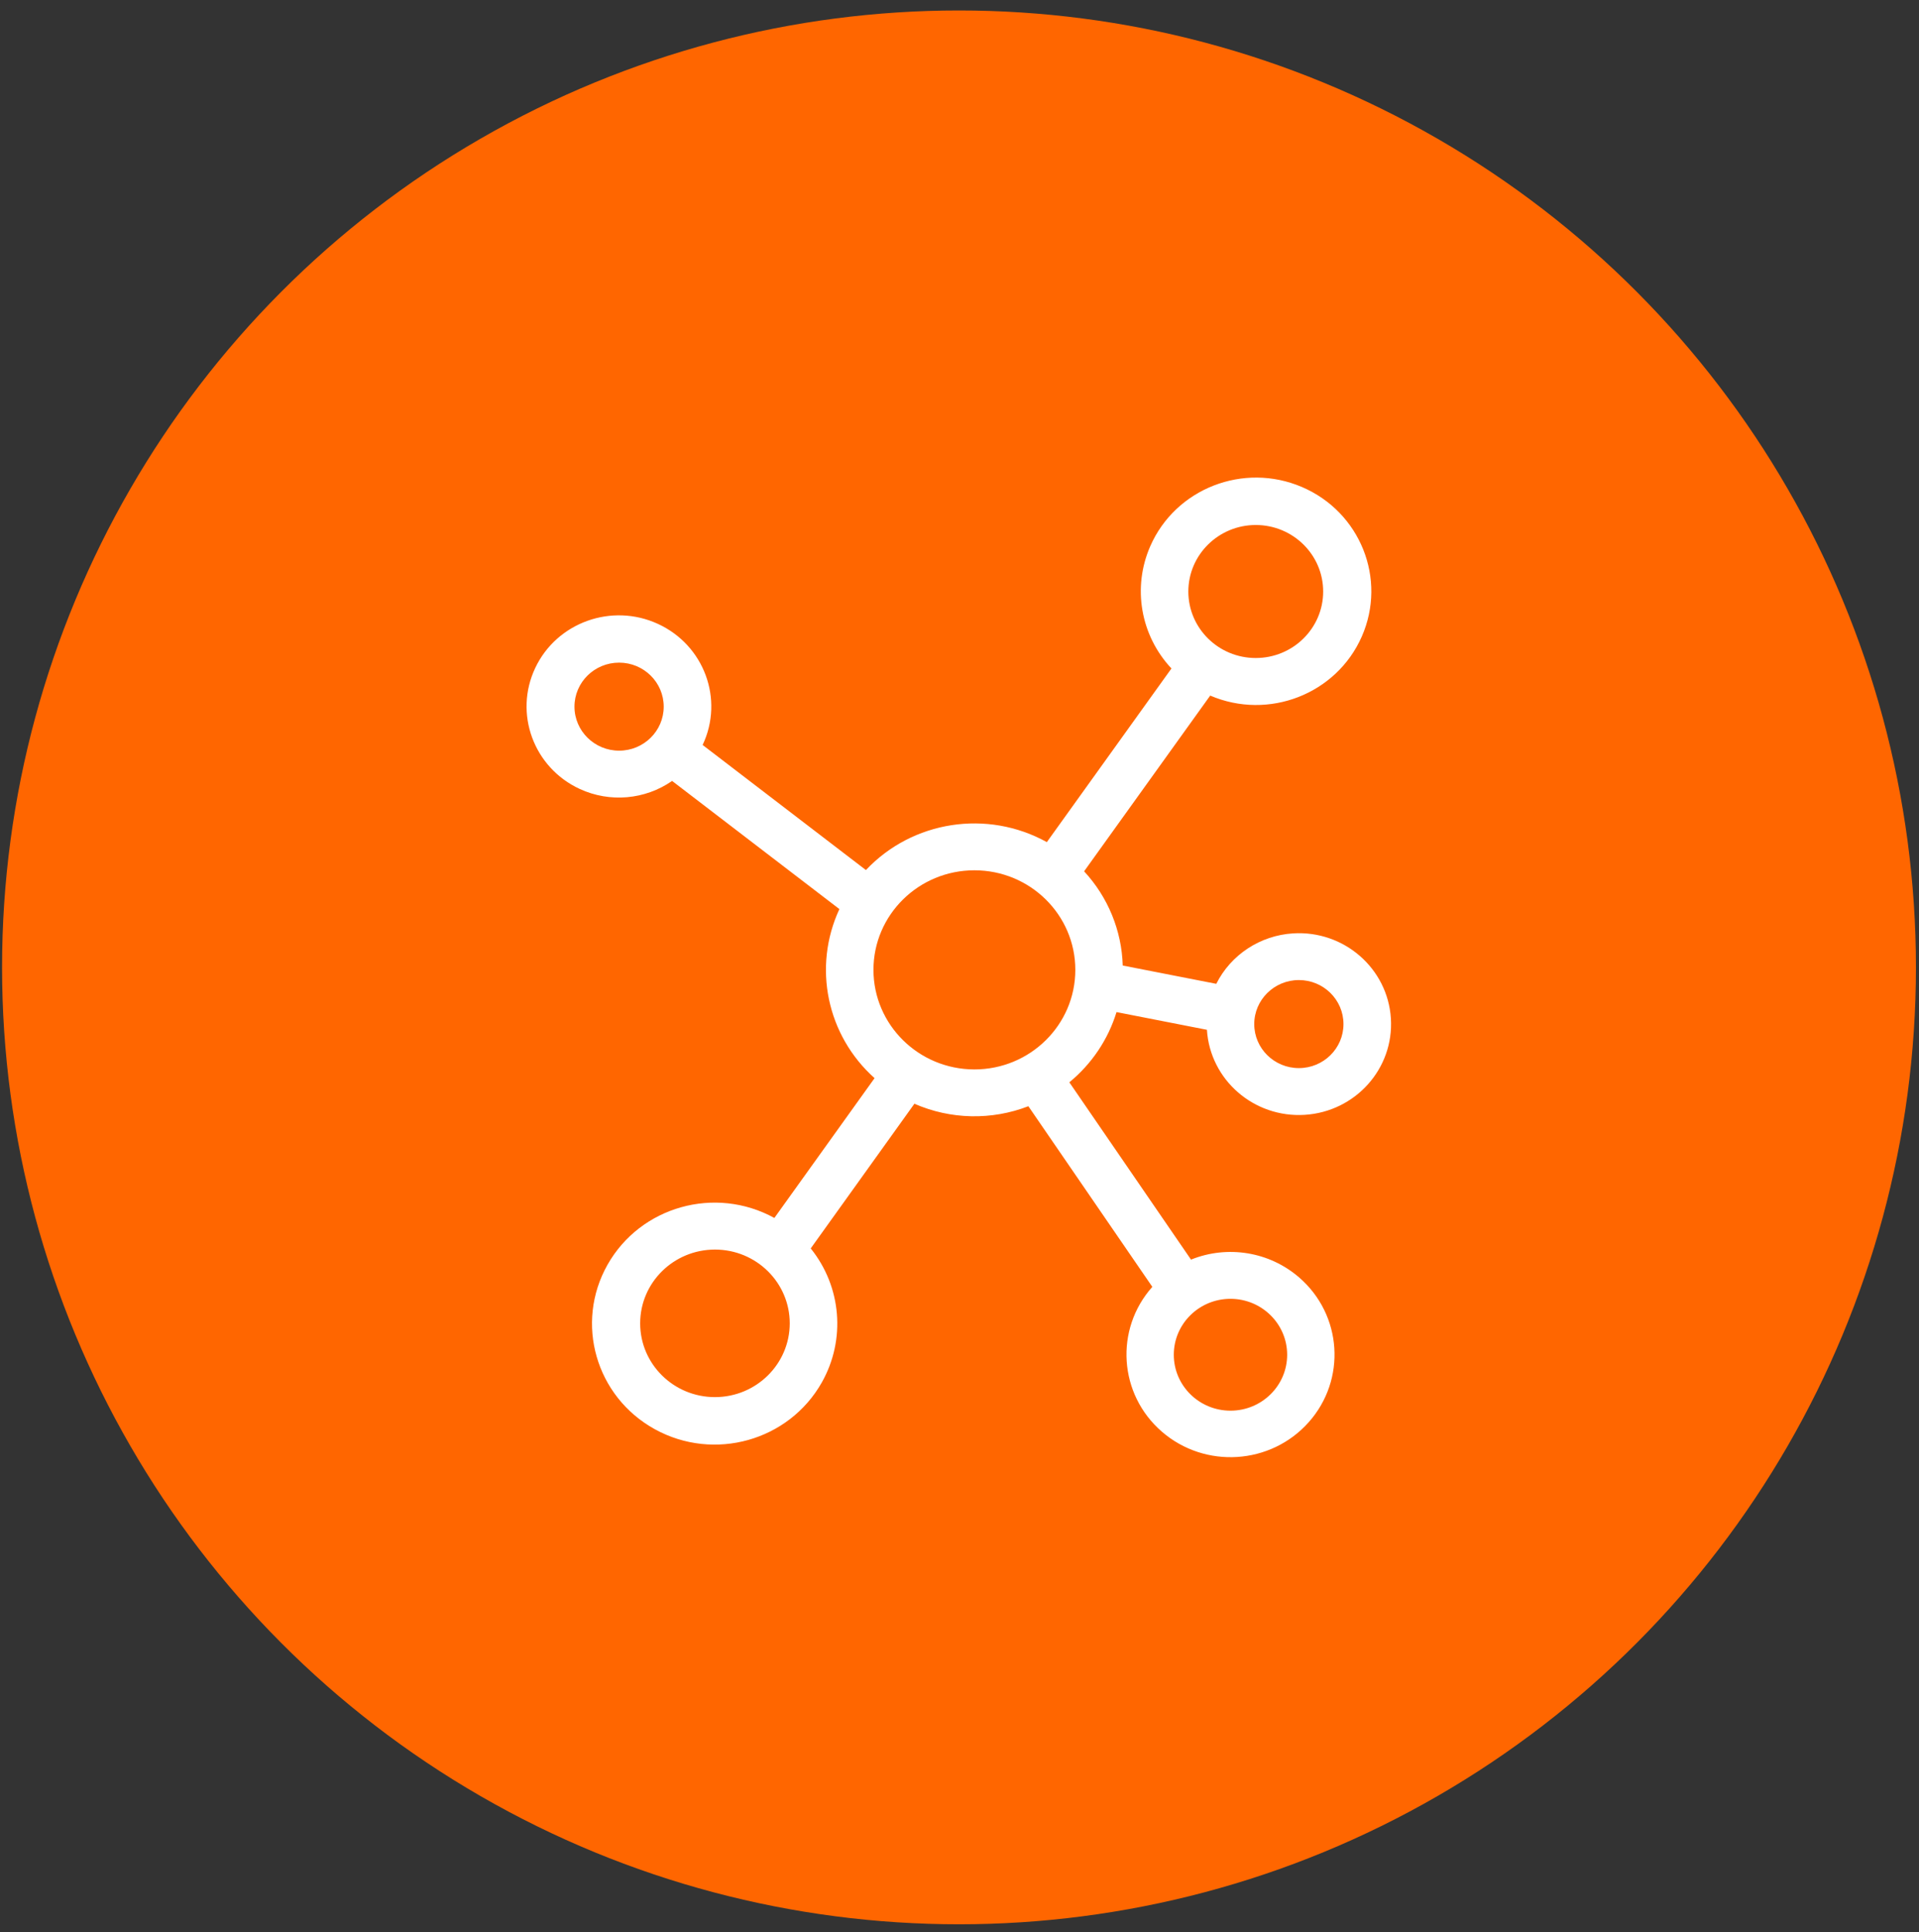
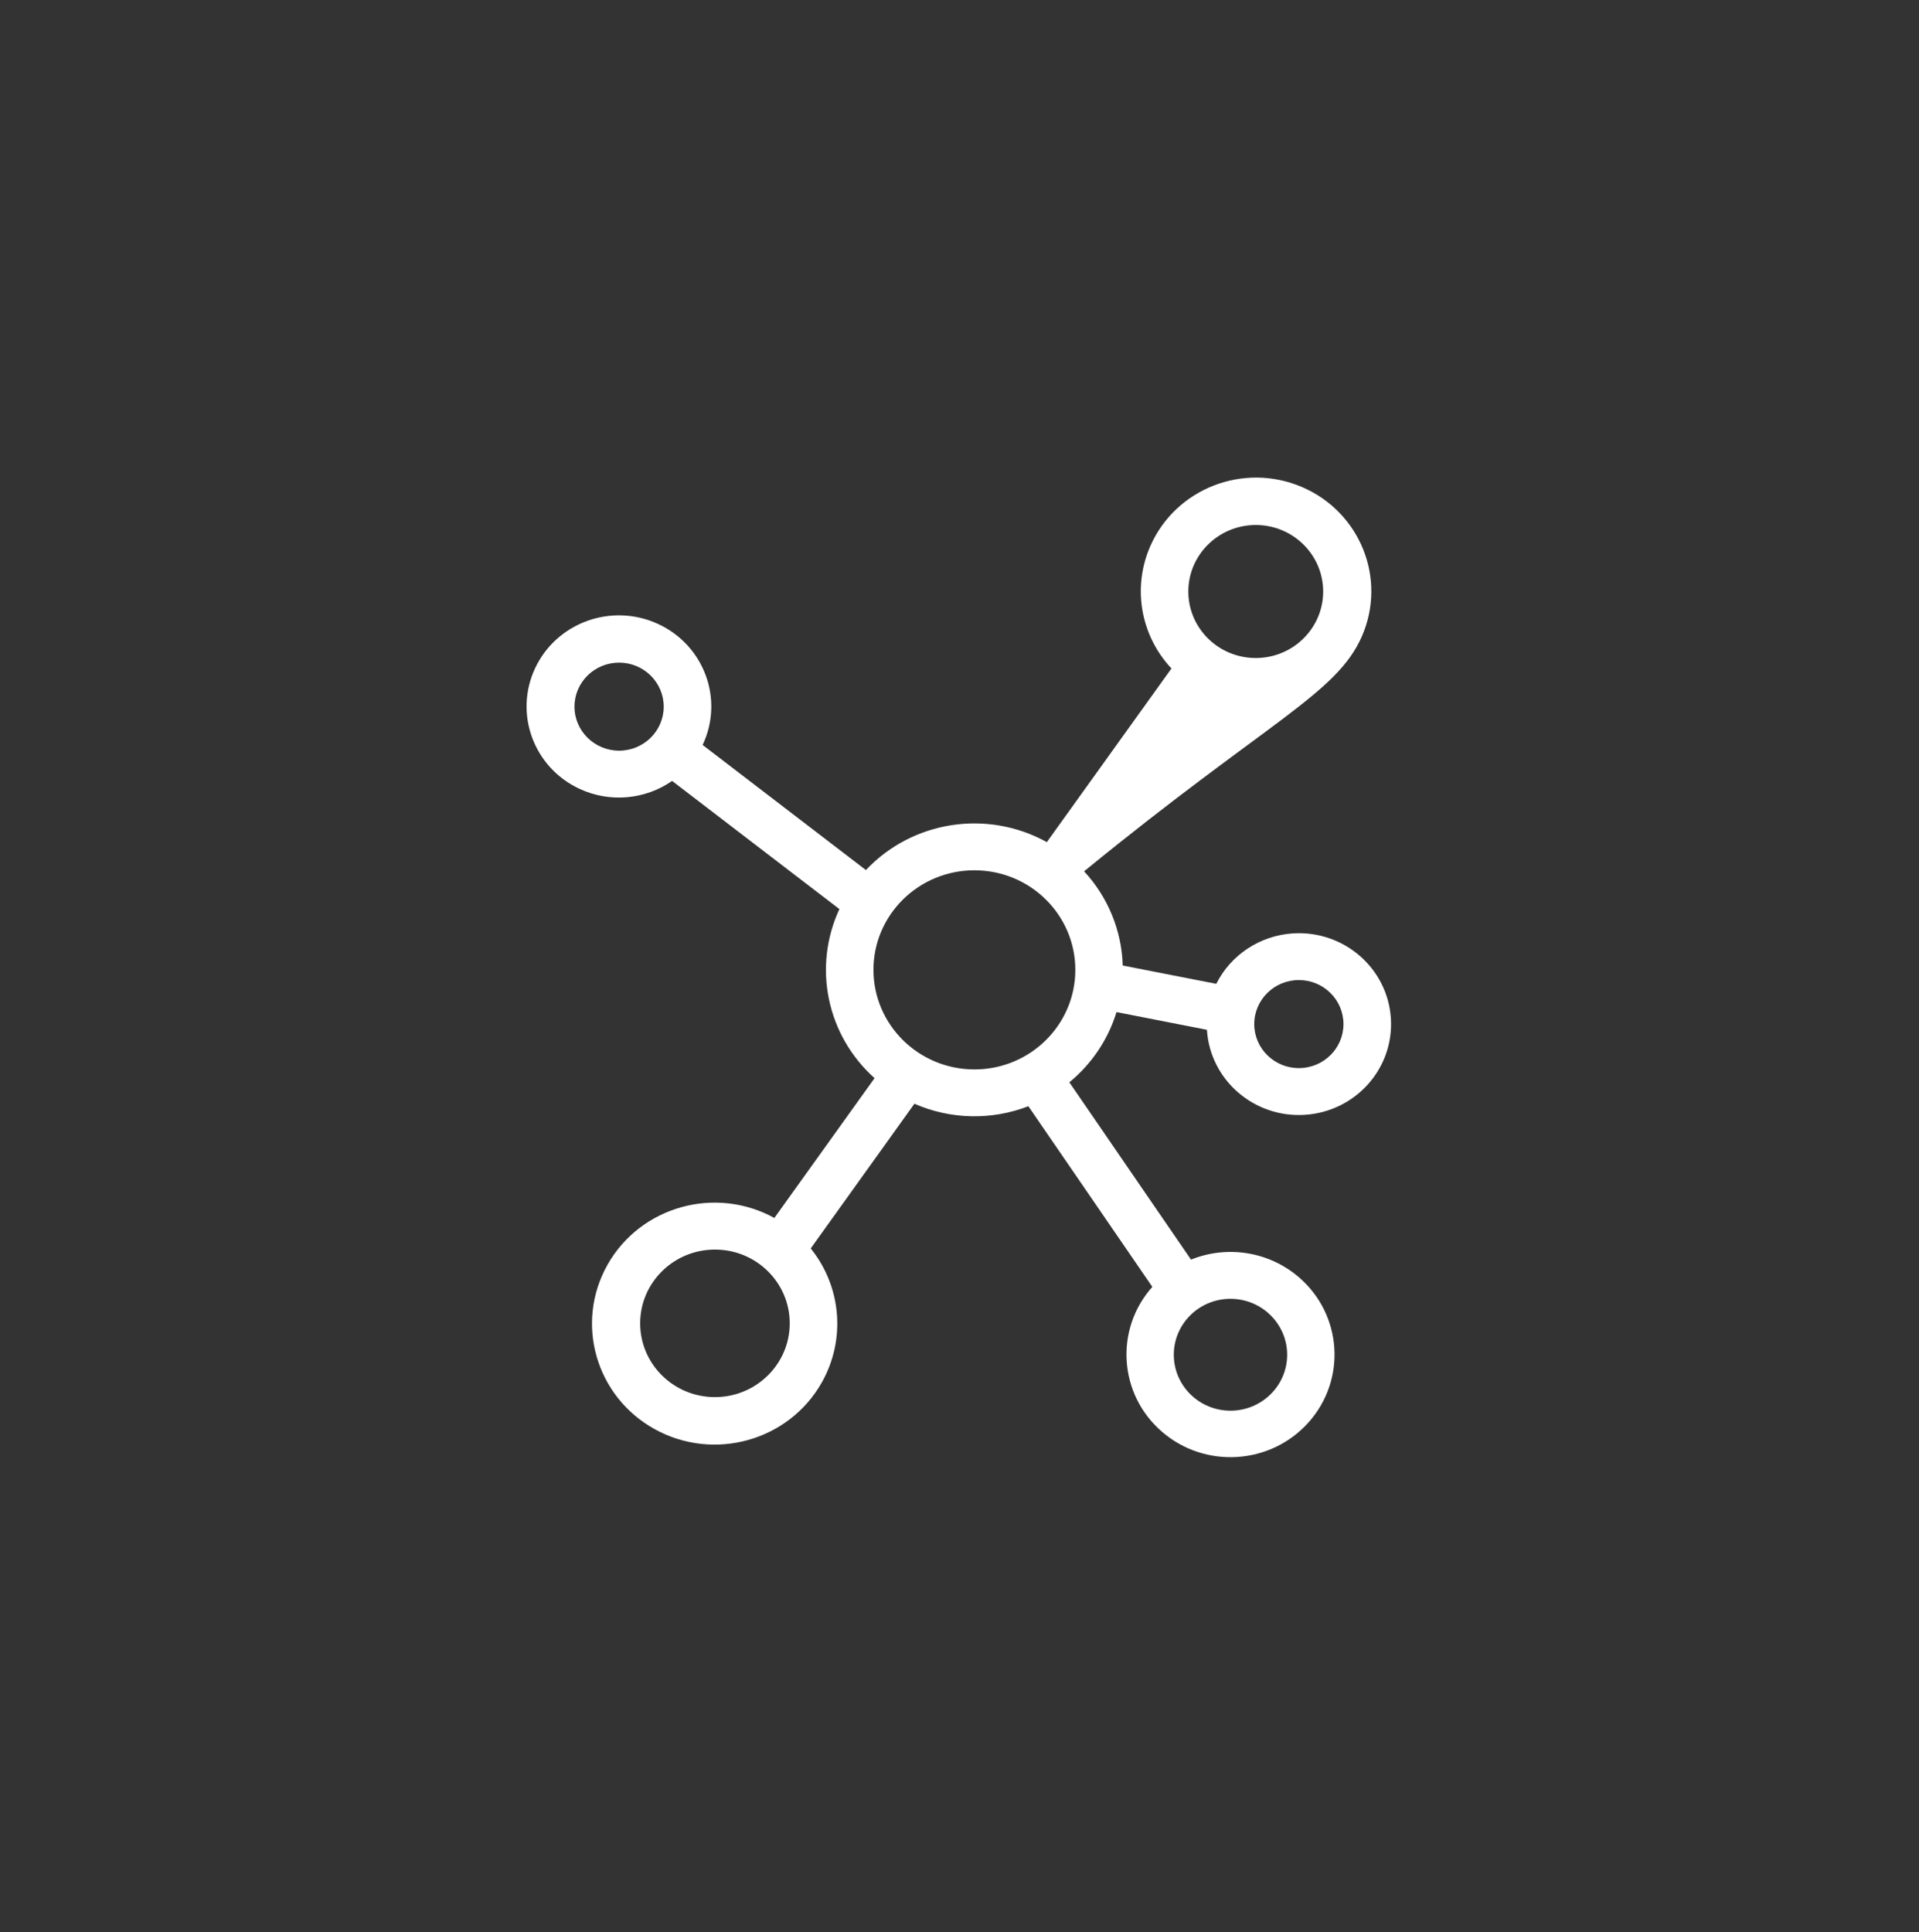
<svg xmlns="http://www.w3.org/2000/svg" width="143" height="144" viewBox="0 0 143 144" fill="none">
  <rect x="0" y="0" width="143" height="144" fill="#333333" stroke="none" />
-   <circle cx="71.463" cy="72.089" r="71.309" fill="#FF6600" />
  <g clip-path="url(#clip0_2008_8)">
-     <path d="M83.201 75.421L89.937 76.74C90.174 80.474 93.435 83.311 97.22 83.078C101.006 82.844 103.882 79.628 103.646 75.894C103.409 72.159 100.148 69.322 96.363 69.555C93.909 69.707 91.724 71.141 90.635 73.315L83.664 71.951C83.588 69.346 82.566 66.855 80.785 64.93L90.182 51.835C94.533 53.697 99.591 51.726 101.478 47.434C103.365 43.142 101.367 38.152 97.016 36.291C92.665 34.429 87.607 36.4 85.72 40.692C84.366 43.772 84.983 47.35 87.294 49.815L78.008 62.755C73.566 60.295 67.994 61.156 64.526 64.837L52.358 55.515C53.965 52.117 52.474 48.078 49.03 46.493C45.586 44.908 41.491 46.378 39.885 49.776C38.278 53.173 39.768 57.213 43.212 58.798C45.447 59.826 48.068 59.596 50.084 58.195L62.55 67.745C60.547 72.06 61.608 77.157 65.171 80.344L57.704 90.762C53.296 88.338 47.73 89.897 45.272 94.246C42.815 98.595 44.396 104.085 48.804 106.51C53.212 108.934 58.778 107.374 61.236 103.026C63.038 99.837 62.713 95.892 60.413 93.032L68.139 82.251C70.832 83.43 73.89 83.496 76.632 82.436L85.869 95.896C83.044 99.07 83.363 103.902 86.58 106.688C89.797 109.475 94.695 109.161 97.519 105.987C100.344 102.813 100.026 97.982 96.809 95.195C94.597 93.279 91.476 92.765 88.752 93.867L79.685 80.654C81.35 79.286 82.573 77.466 83.201 75.421ZM96.788 73.034C98.625 73.034 100.113 74.503 100.113 76.315C100.113 78.126 98.625 79.595 96.788 79.595C94.952 79.595 93.463 78.126 93.463 76.315C93.465 74.504 94.953 73.036 96.788 73.034ZM93.576 39.123C96.35 39.123 98.6 41.342 98.6 44.079C98.6 46.816 96.35 49.035 93.575 49.035C90.801 49.035 88.552 46.816 88.552 44.079C88.555 41.343 90.802 39.126 93.576 39.123ZM46.134 55.94C44.298 55.938 42.81 54.471 42.808 52.66C42.808 50.848 44.297 49.38 46.134 49.38C47.97 49.38 49.459 50.848 49.459 52.66C49.459 54.472 47.97 55.94 46.134 55.94ZM53.277 104.113C50.199 104.113 47.704 101.652 47.704 98.615C47.704 95.579 50.199 93.118 53.278 93.118C56.355 93.118 58.85 95.579 58.85 98.616C58.847 101.651 56.354 104.11 53.277 104.113ZM91.693 96.788C94.025 96.79 95.915 98.655 95.917 100.955C95.917 103.257 94.026 105.123 91.693 105.123C89.36 105.123 87.469 103.257 87.469 100.955C87.469 98.654 89.36 96.788 91.693 96.788ZM72.61 79.694C68.457 79.689 65.093 76.37 65.088 72.274C65.088 68.176 68.456 64.854 72.61 64.854C76.764 64.854 80.131 68.176 80.131 72.274C80.131 76.371 76.764 79.694 72.61 79.694Z" fill="white" />
+     <path d="M83.201 75.421L89.937 76.74C90.174 80.474 93.435 83.311 97.22 83.078C101.006 82.844 103.882 79.628 103.646 75.894C103.409 72.159 100.148 69.322 96.363 69.555C93.909 69.707 91.724 71.141 90.635 73.315L83.664 71.951C83.588 69.346 82.566 66.855 80.785 64.93C94.533 53.697 99.591 51.726 101.478 47.434C103.365 43.142 101.367 38.152 97.016 36.291C92.665 34.429 87.607 36.4 85.72 40.692C84.366 43.772 84.983 47.35 87.294 49.815L78.008 62.755C73.566 60.295 67.994 61.156 64.526 64.837L52.358 55.515C53.965 52.117 52.474 48.078 49.03 46.493C45.586 44.908 41.491 46.378 39.885 49.776C38.278 53.173 39.768 57.213 43.212 58.798C45.447 59.826 48.068 59.596 50.084 58.195L62.55 67.745C60.547 72.06 61.608 77.157 65.171 80.344L57.704 90.762C53.296 88.338 47.73 89.897 45.272 94.246C42.815 98.595 44.396 104.085 48.804 106.51C53.212 108.934 58.778 107.374 61.236 103.026C63.038 99.837 62.713 95.892 60.413 93.032L68.139 82.251C70.832 83.43 73.89 83.496 76.632 82.436L85.869 95.896C83.044 99.07 83.363 103.902 86.58 106.688C89.797 109.475 94.695 109.161 97.519 105.987C100.344 102.813 100.026 97.982 96.809 95.195C94.597 93.279 91.476 92.765 88.752 93.867L79.685 80.654C81.35 79.286 82.573 77.466 83.201 75.421ZM96.788 73.034C98.625 73.034 100.113 74.503 100.113 76.315C100.113 78.126 98.625 79.595 96.788 79.595C94.952 79.595 93.463 78.126 93.463 76.315C93.465 74.504 94.953 73.036 96.788 73.034ZM93.576 39.123C96.35 39.123 98.6 41.342 98.6 44.079C98.6 46.816 96.35 49.035 93.575 49.035C90.801 49.035 88.552 46.816 88.552 44.079C88.555 41.343 90.802 39.126 93.576 39.123ZM46.134 55.94C44.298 55.938 42.81 54.471 42.808 52.66C42.808 50.848 44.297 49.38 46.134 49.38C47.97 49.38 49.459 50.848 49.459 52.66C49.459 54.472 47.97 55.94 46.134 55.94ZM53.277 104.113C50.199 104.113 47.704 101.652 47.704 98.615C47.704 95.579 50.199 93.118 53.278 93.118C56.355 93.118 58.85 95.579 58.85 98.616C58.847 101.651 56.354 104.11 53.277 104.113ZM91.693 96.788C94.025 96.79 95.915 98.655 95.917 100.955C95.917 103.257 94.026 105.123 91.693 105.123C89.36 105.123 87.469 103.257 87.469 100.955C87.469 98.654 89.36 96.788 91.693 96.788ZM72.61 79.694C68.457 79.689 65.093 76.37 65.088 72.274C65.088 68.176 68.456 64.854 72.61 64.854C76.764 64.854 80.131 68.176 80.131 72.274C80.131 76.371 76.764 79.694 72.61 79.694Z" fill="white" />
  </g>
  <defs>
    <clipPath id="clip0_2008_8">
      <rect width="74" height="73" fill="white" transform="translate(34.449 35.589)" />
    </clipPath>
  </defs>
</svg>